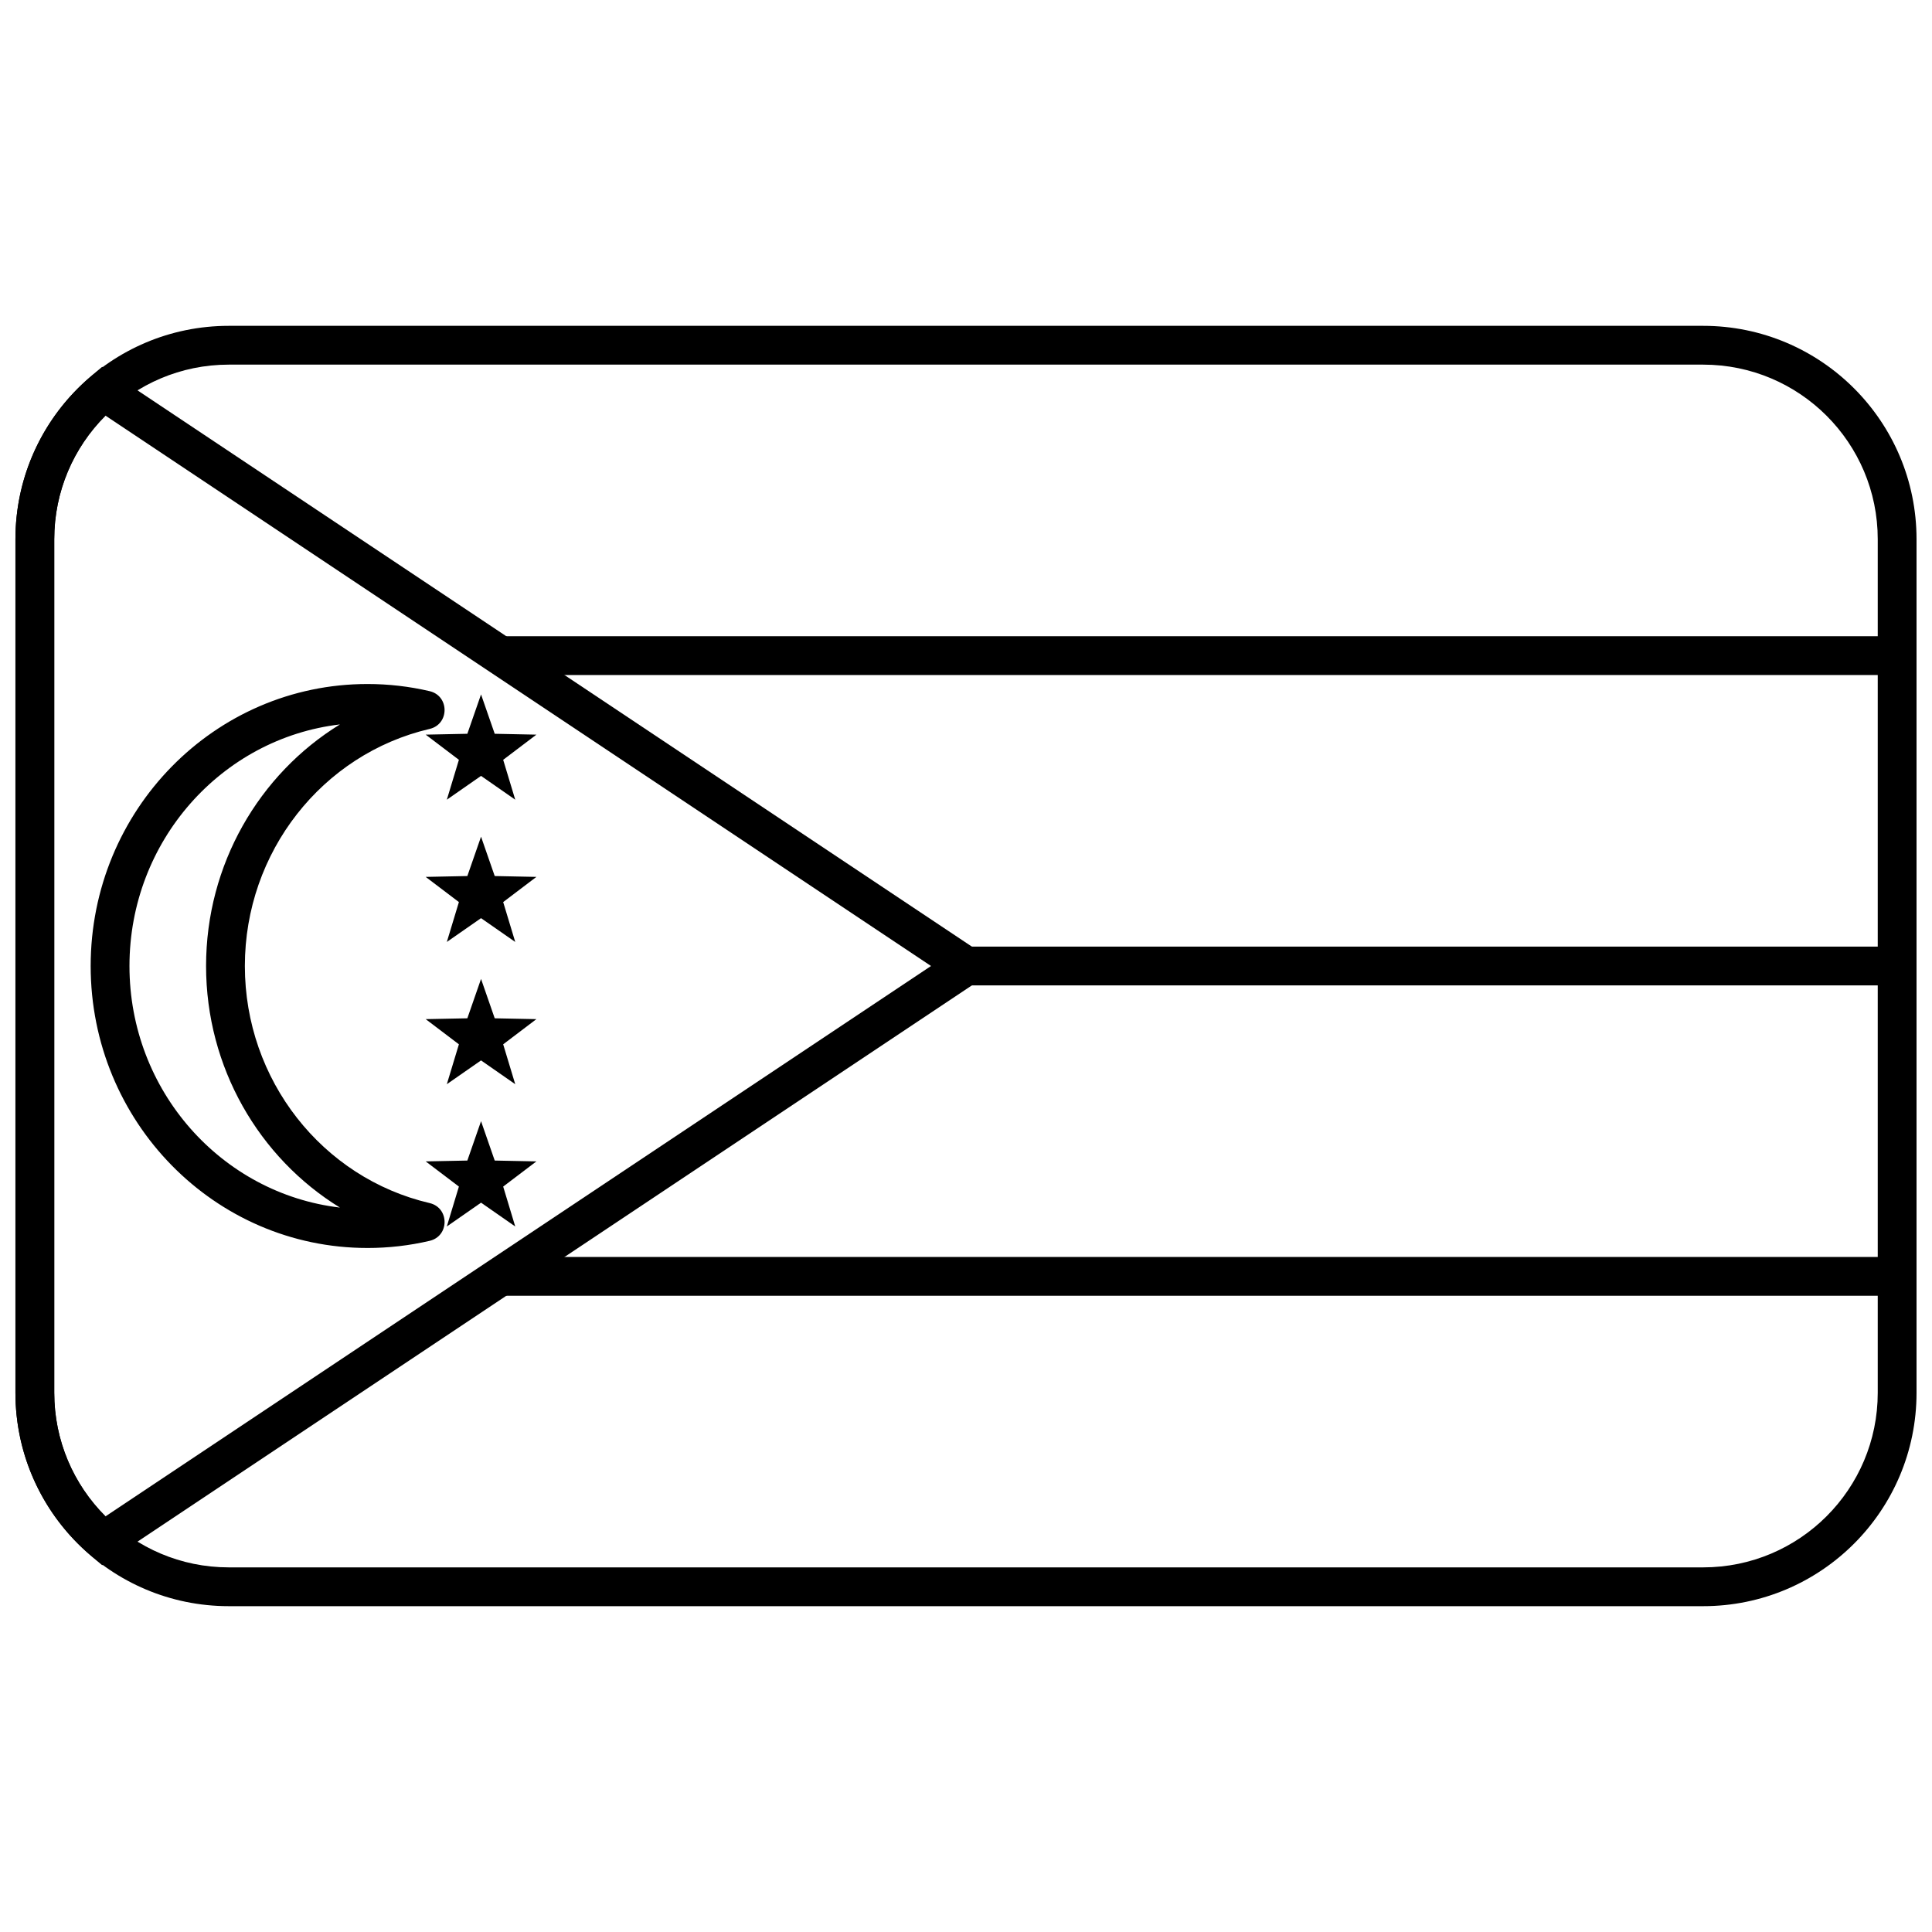
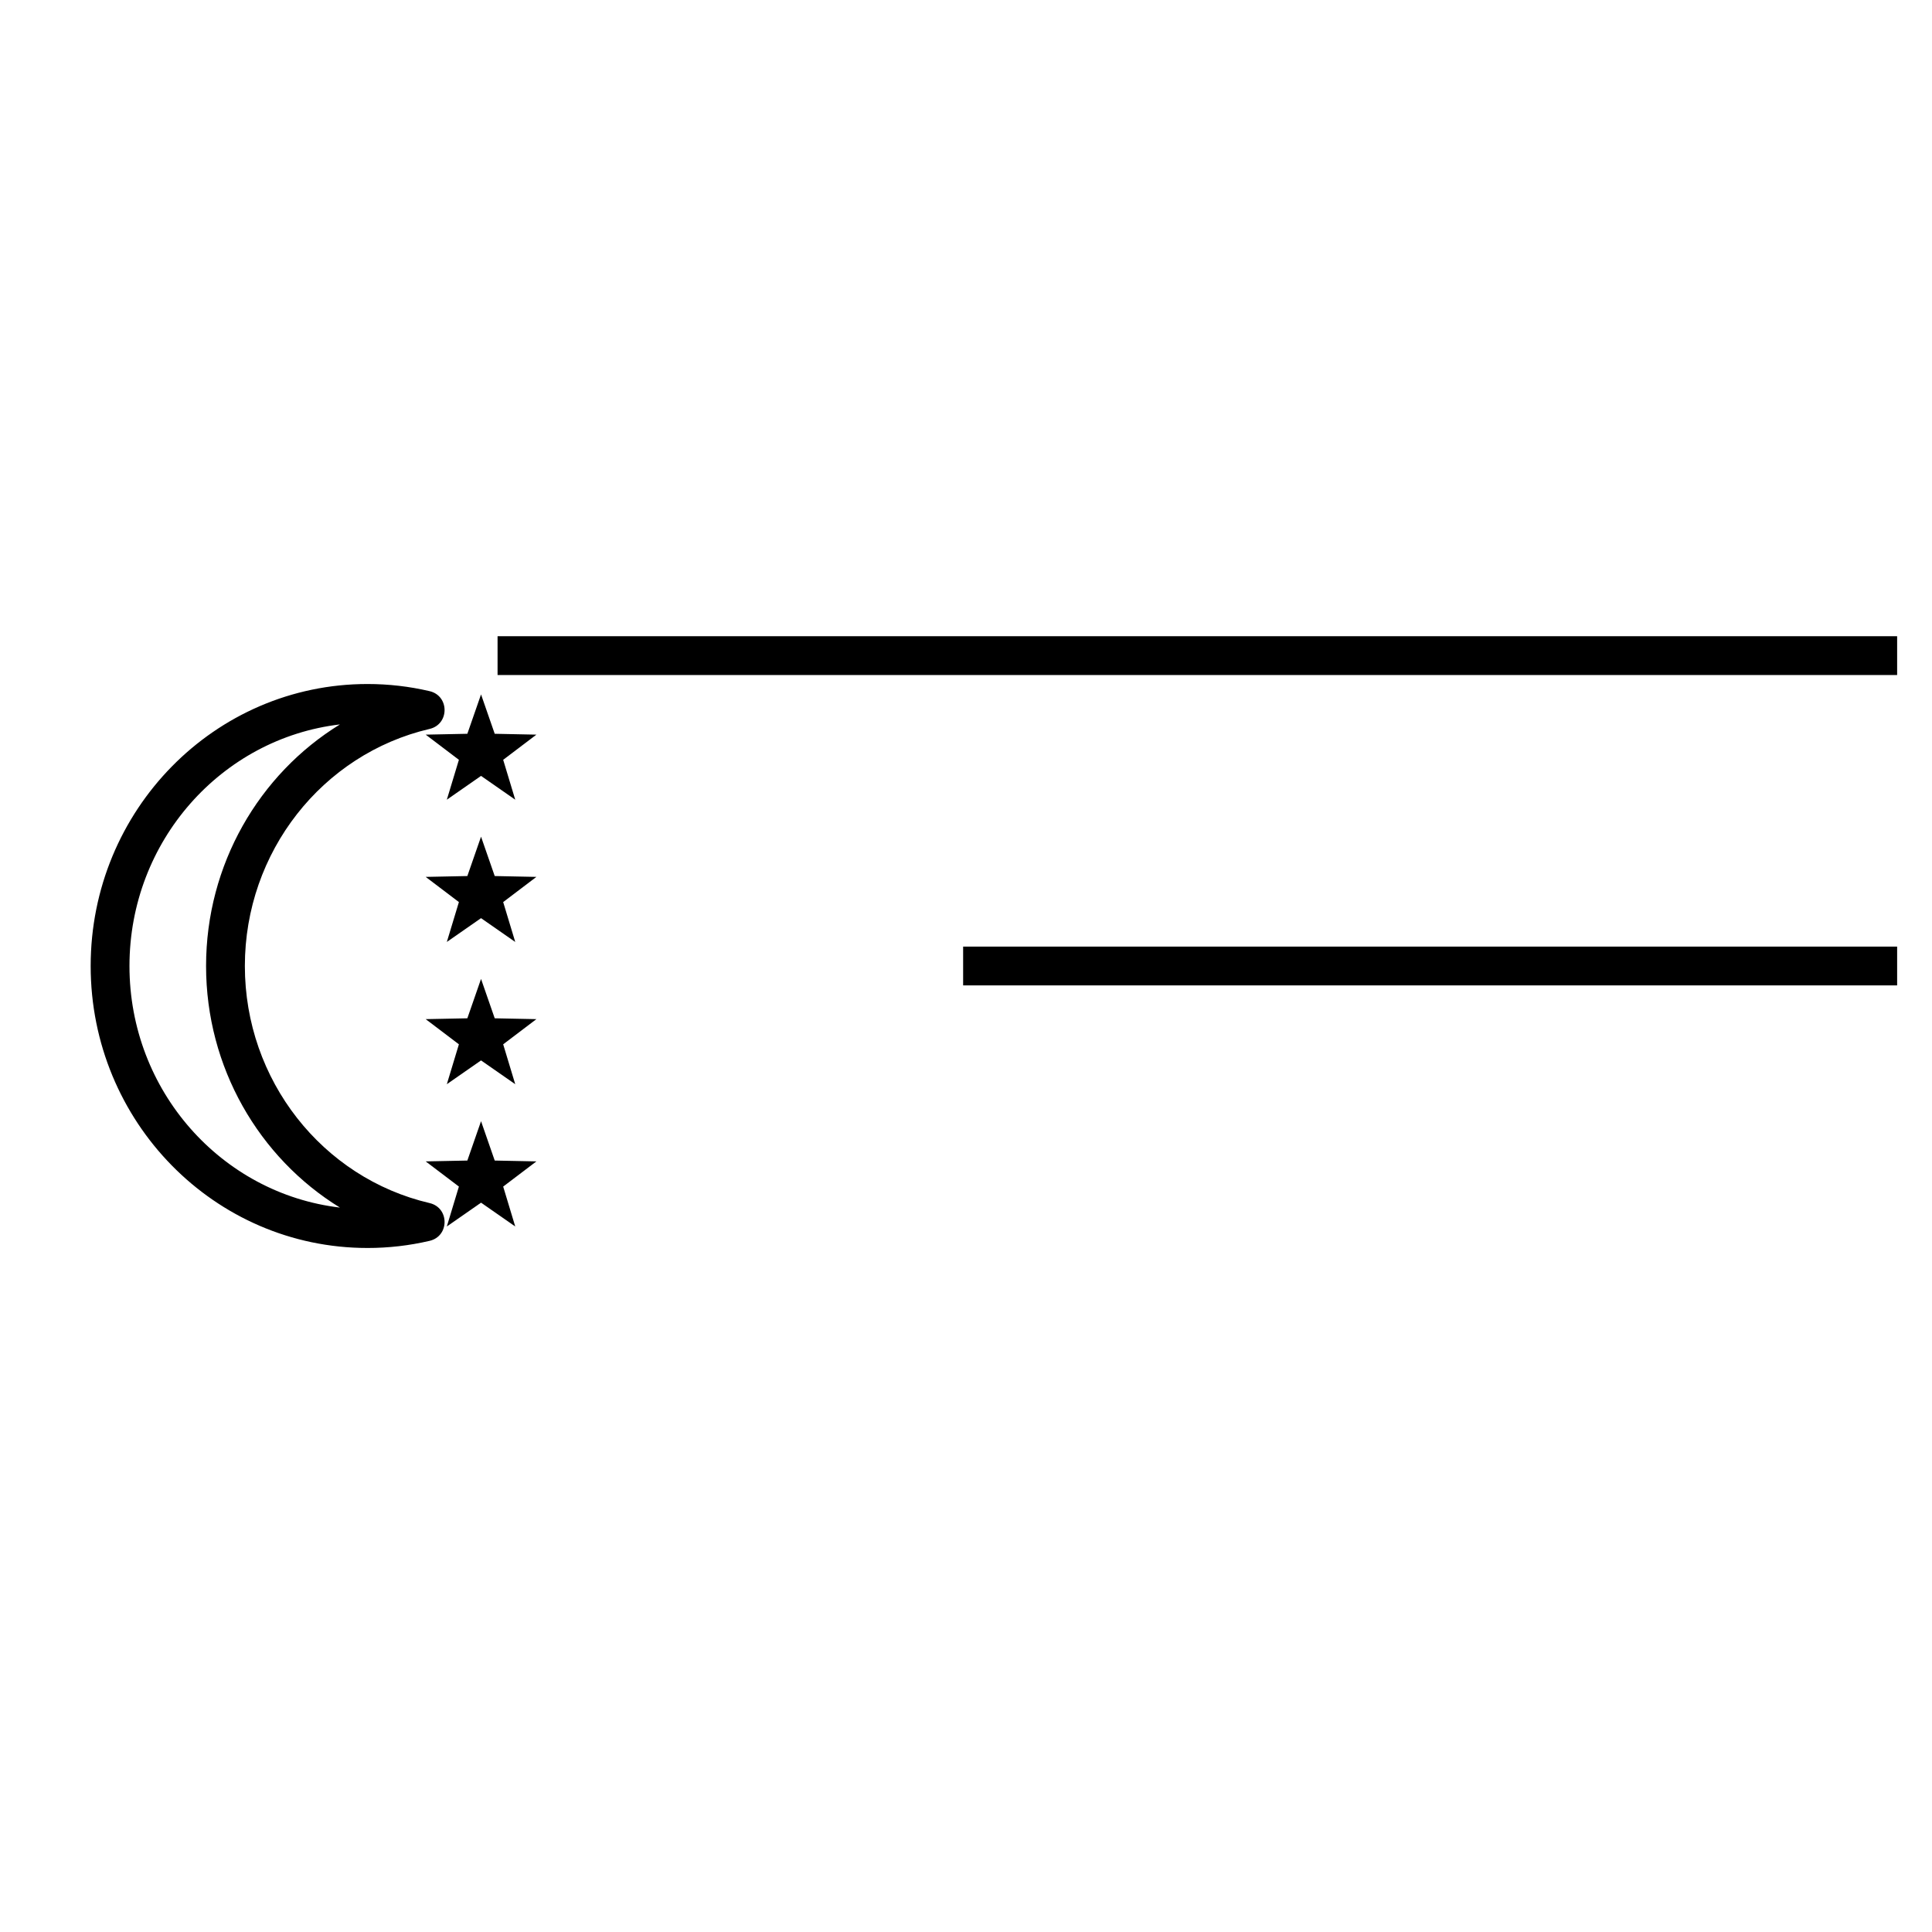
<svg xmlns="http://www.w3.org/2000/svg" width="800px" height="800px" version="1.1" viewBox="144 144 512 512">
  <defs>
    <clipPath id="b">
-       <path d="m148.09 230h503.81v340h-503.81z" />
-     </clipPath>
+       </clipPath>
    <clipPath id="a">
-       <path d="m148.09 241h261.91v318h-261.91z" />
-     </clipPath>
+       </clipPath>
  </defs>
  <g clip-path="url(#b)">
    <path d="m204.64 240.63c-25.555 0-46.27 20.715-46.27 46.27v226.2c0 25.555 20.715 46.27 46.27 46.27h390.71c25.555 0 46.27-20.715 46.27-46.27v-226.2c0-25.555-20.715-46.27-46.27-46.27zm0-10.281h390.71c31.234 0 56.551 25.32 56.551 56.551v226.2c0 31.234-25.316 56.551-56.551 56.551h-390.71c-31.234 0-56.551-25.316-56.551-56.551v-226.2c0-31.23 25.316-56.551 56.551-56.551z" />
  </g>
  <g clip-path="url(#a)">
    <path d="m390.73 400-218.77-145.85c-8.609 8.586-13.582 20.258-13.582 32.75v226.2c0 12.492 4.973 24.164 13.582 32.75zm-222.6 156.29c-12.617-10.676-20.039-26.332-20.039-43.188v-226.2c0-16.855 7.422-32.512 20.039-43.188l2.953-2.5 238.18 158.79-238.18 158.79z" />
  </g>
  <path d="m275.86 322.89v-10.285h370.9v10.285z" />
-   <path d="m275.86 487.39v-10.281h370.9v10.281z" />
  <path d="m399.24 405.14v-10.281h247.52v10.281z" />
  <path d="m198.61 400c0-26.852 14.012-50.824 35.473-64.02-31.375 3.695-55.773 30.93-55.773 64.02 0 33.086 24.398 60.32 55.773 64.02-21.461-13.199-35.473-37.172-35.473-64.02zm42.773 74.727c-40.535 0-73.355-33.48-73.355-74.727 0-41.25 32.82-74.73 73.355-74.73 5.59 0 11.102 0.637 16.461 1.891 5.297 1.238 5.297 8.773 0 10.012-28.426 6.641-48.953 32.598-48.953 62.828 0 30.227 20.527 56.184 48.953 62.824 5.297 1.238 5.297 8.777 0 10.012-5.359 1.254-10.871 1.891-16.461 1.891z" />
  <path d="m271.48 349.62-9.066 6.309 3.199-10.57-8.801-6.672 11.039-0.227 3.629-10.43 3.625 10.43 11.043 0.227-8.801 6.672 3.195 10.57z" />
  <path d="m271.48 387.32-9.066 6.309 3.199-10.57-8.801-6.672 11.039-0.227 3.629-10.43 3.625 10.43 11.043 0.227-8.801 6.672 3.195 10.57z" />
  <path d="m271.48 425.02-9.066 6.305 3.199-10.57-8.801-6.672 11.039-0.223 3.629-10.434 3.625 10.434 11.043 0.223-8.801 6.672 3.195 10.57z" />
  <path d="m271.48 462.72-9.066 6.309 3.199-10.574-8.801-6.672 11.039-0.223 3.629-10.434 3.625 10.434 11.043 0.223-8.801 6.672 3.195 10.574z" />
</svg>